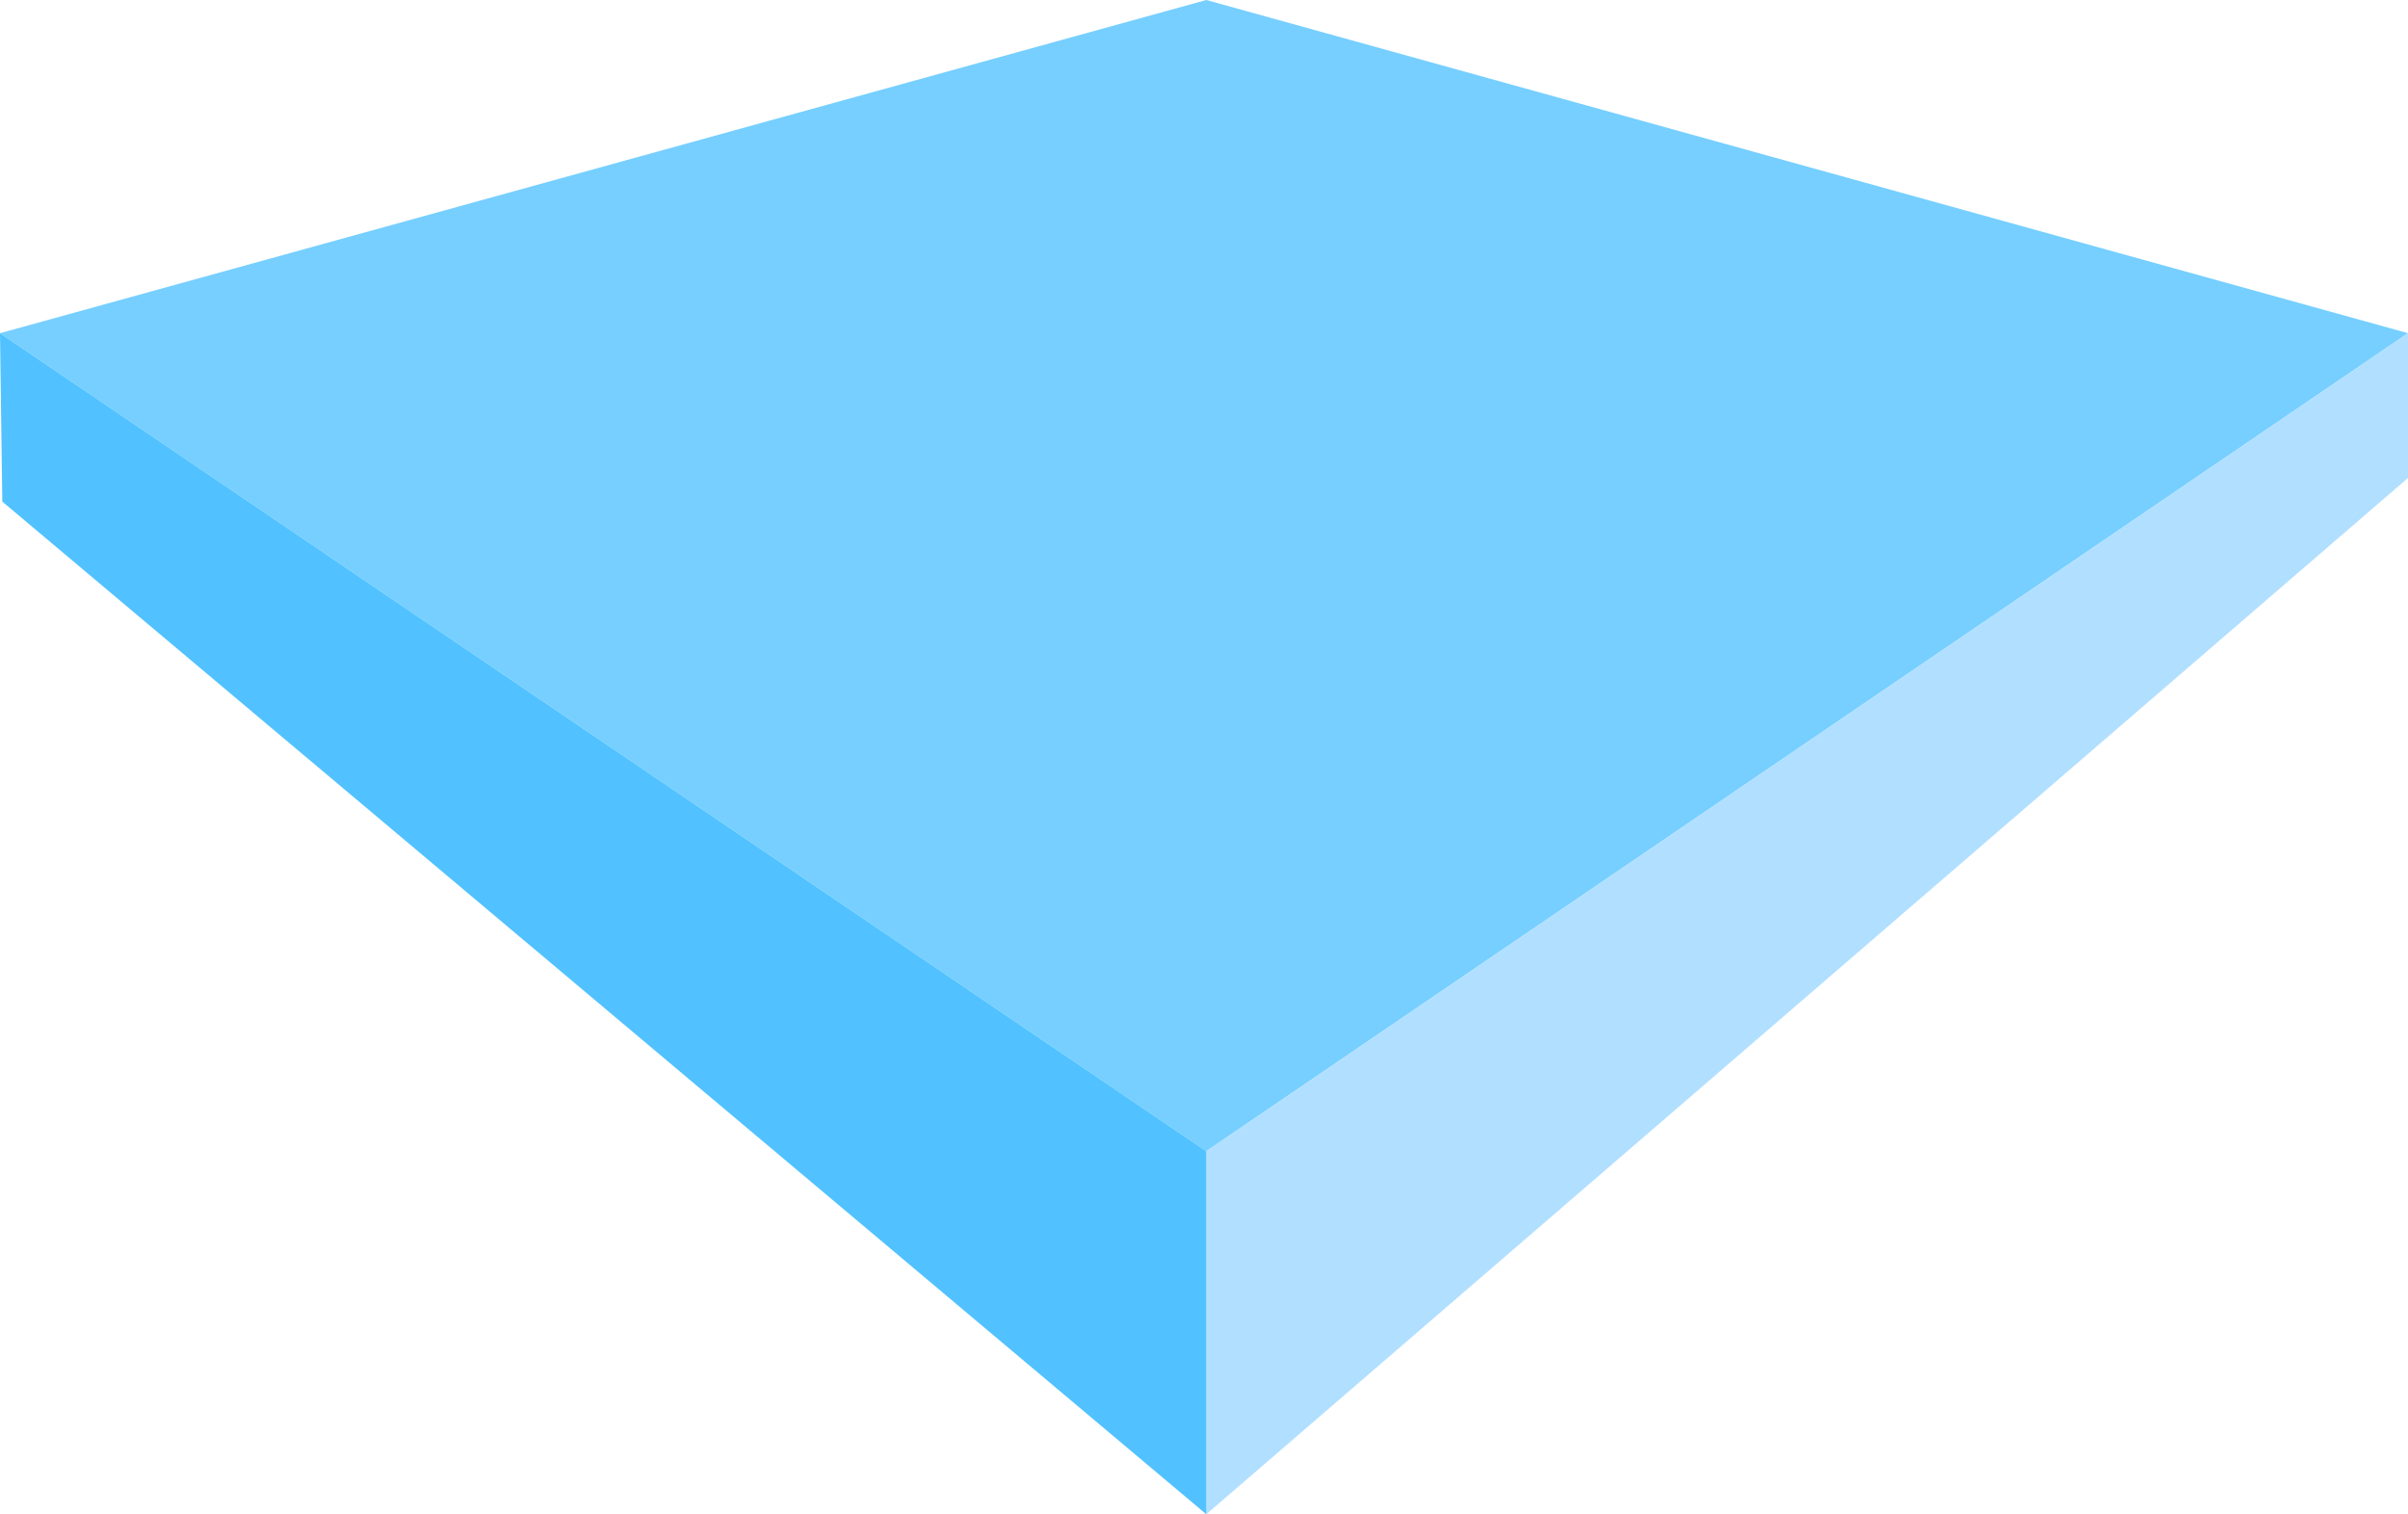
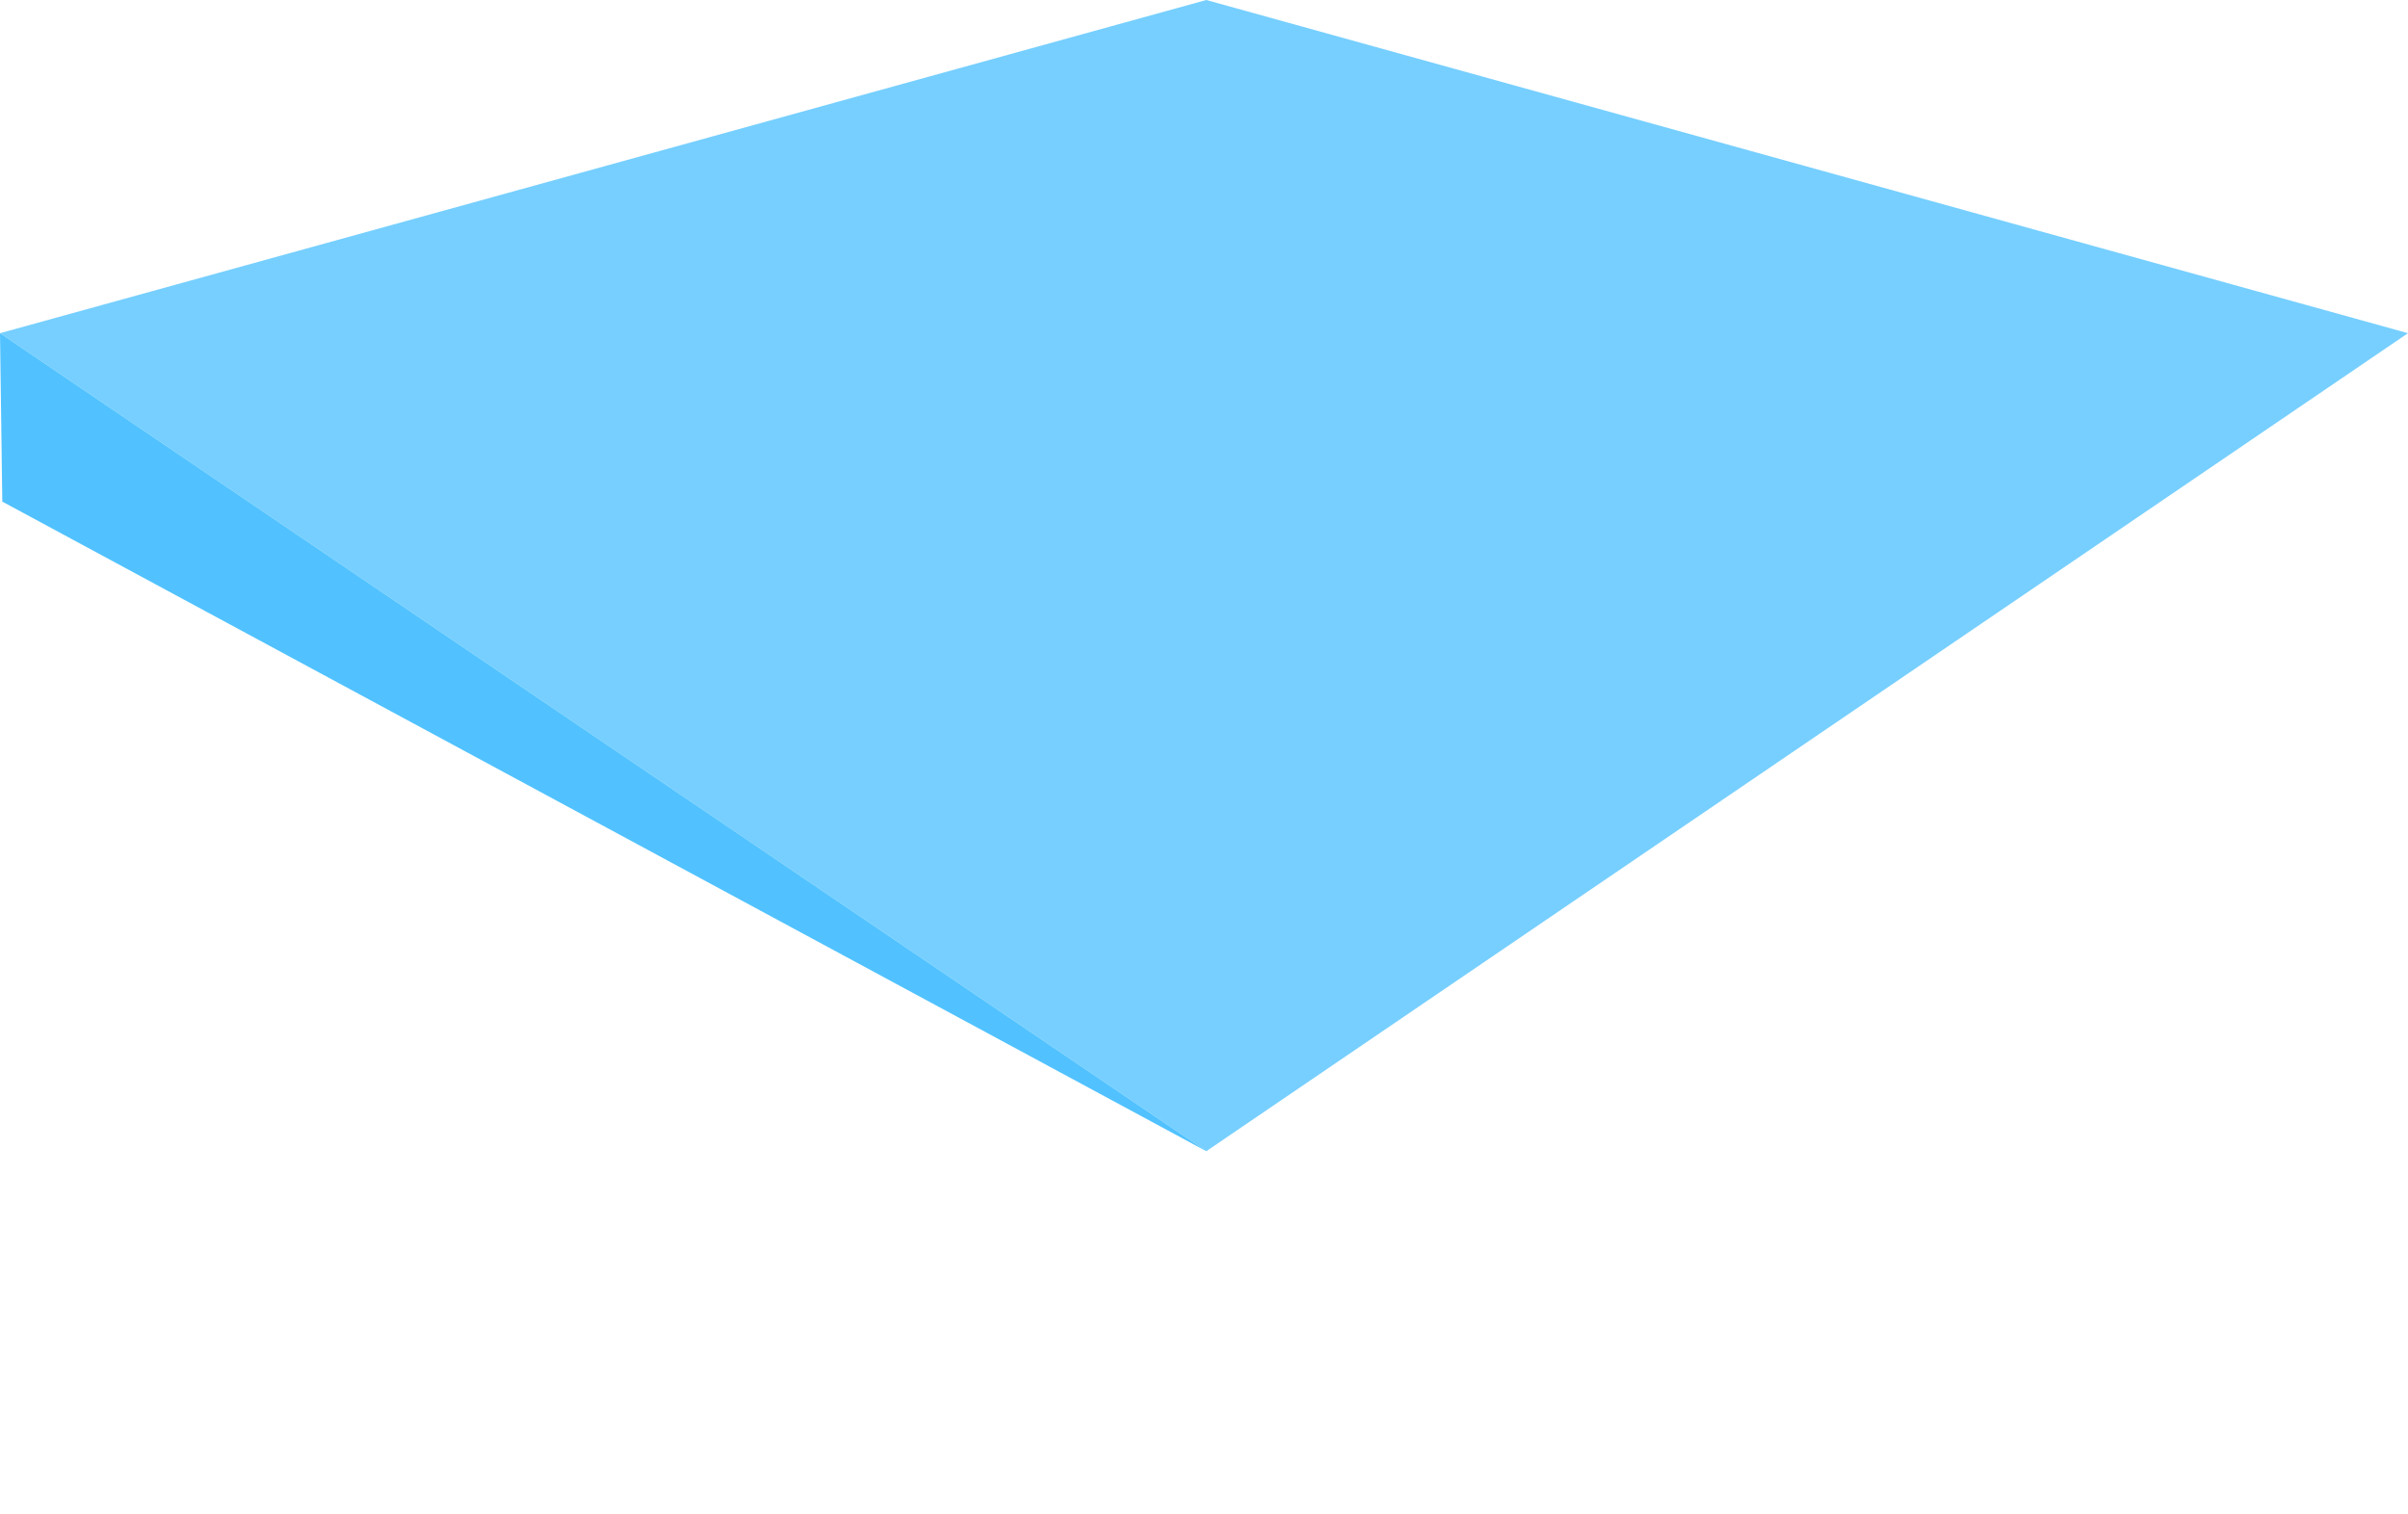
<svg xmlns="http://www.w3.org/2000/svg" width="512" height="322" viewBox="0 0 512 322" fill="none">
  <path d="M256.489 0L512 70.85L256.489 244.798L0 70.85L256.489 0Z" fill="#3DBBFF" fill-opacity="0.7" />
-   <path d="M512 70.85L256.489 244.801V322L512 101.633V70.85Z" fill="#B1DFFF" />
-   <path d="M0 70.85L256.489 244.798V322L0.488 106.666L0 70.85Z" fill="#51C2FF" />
+   <path d="M0 70.85L256.489 244.798L0.488 106.666L0 70.85Z" fill="#51C2FF" />
</svg>